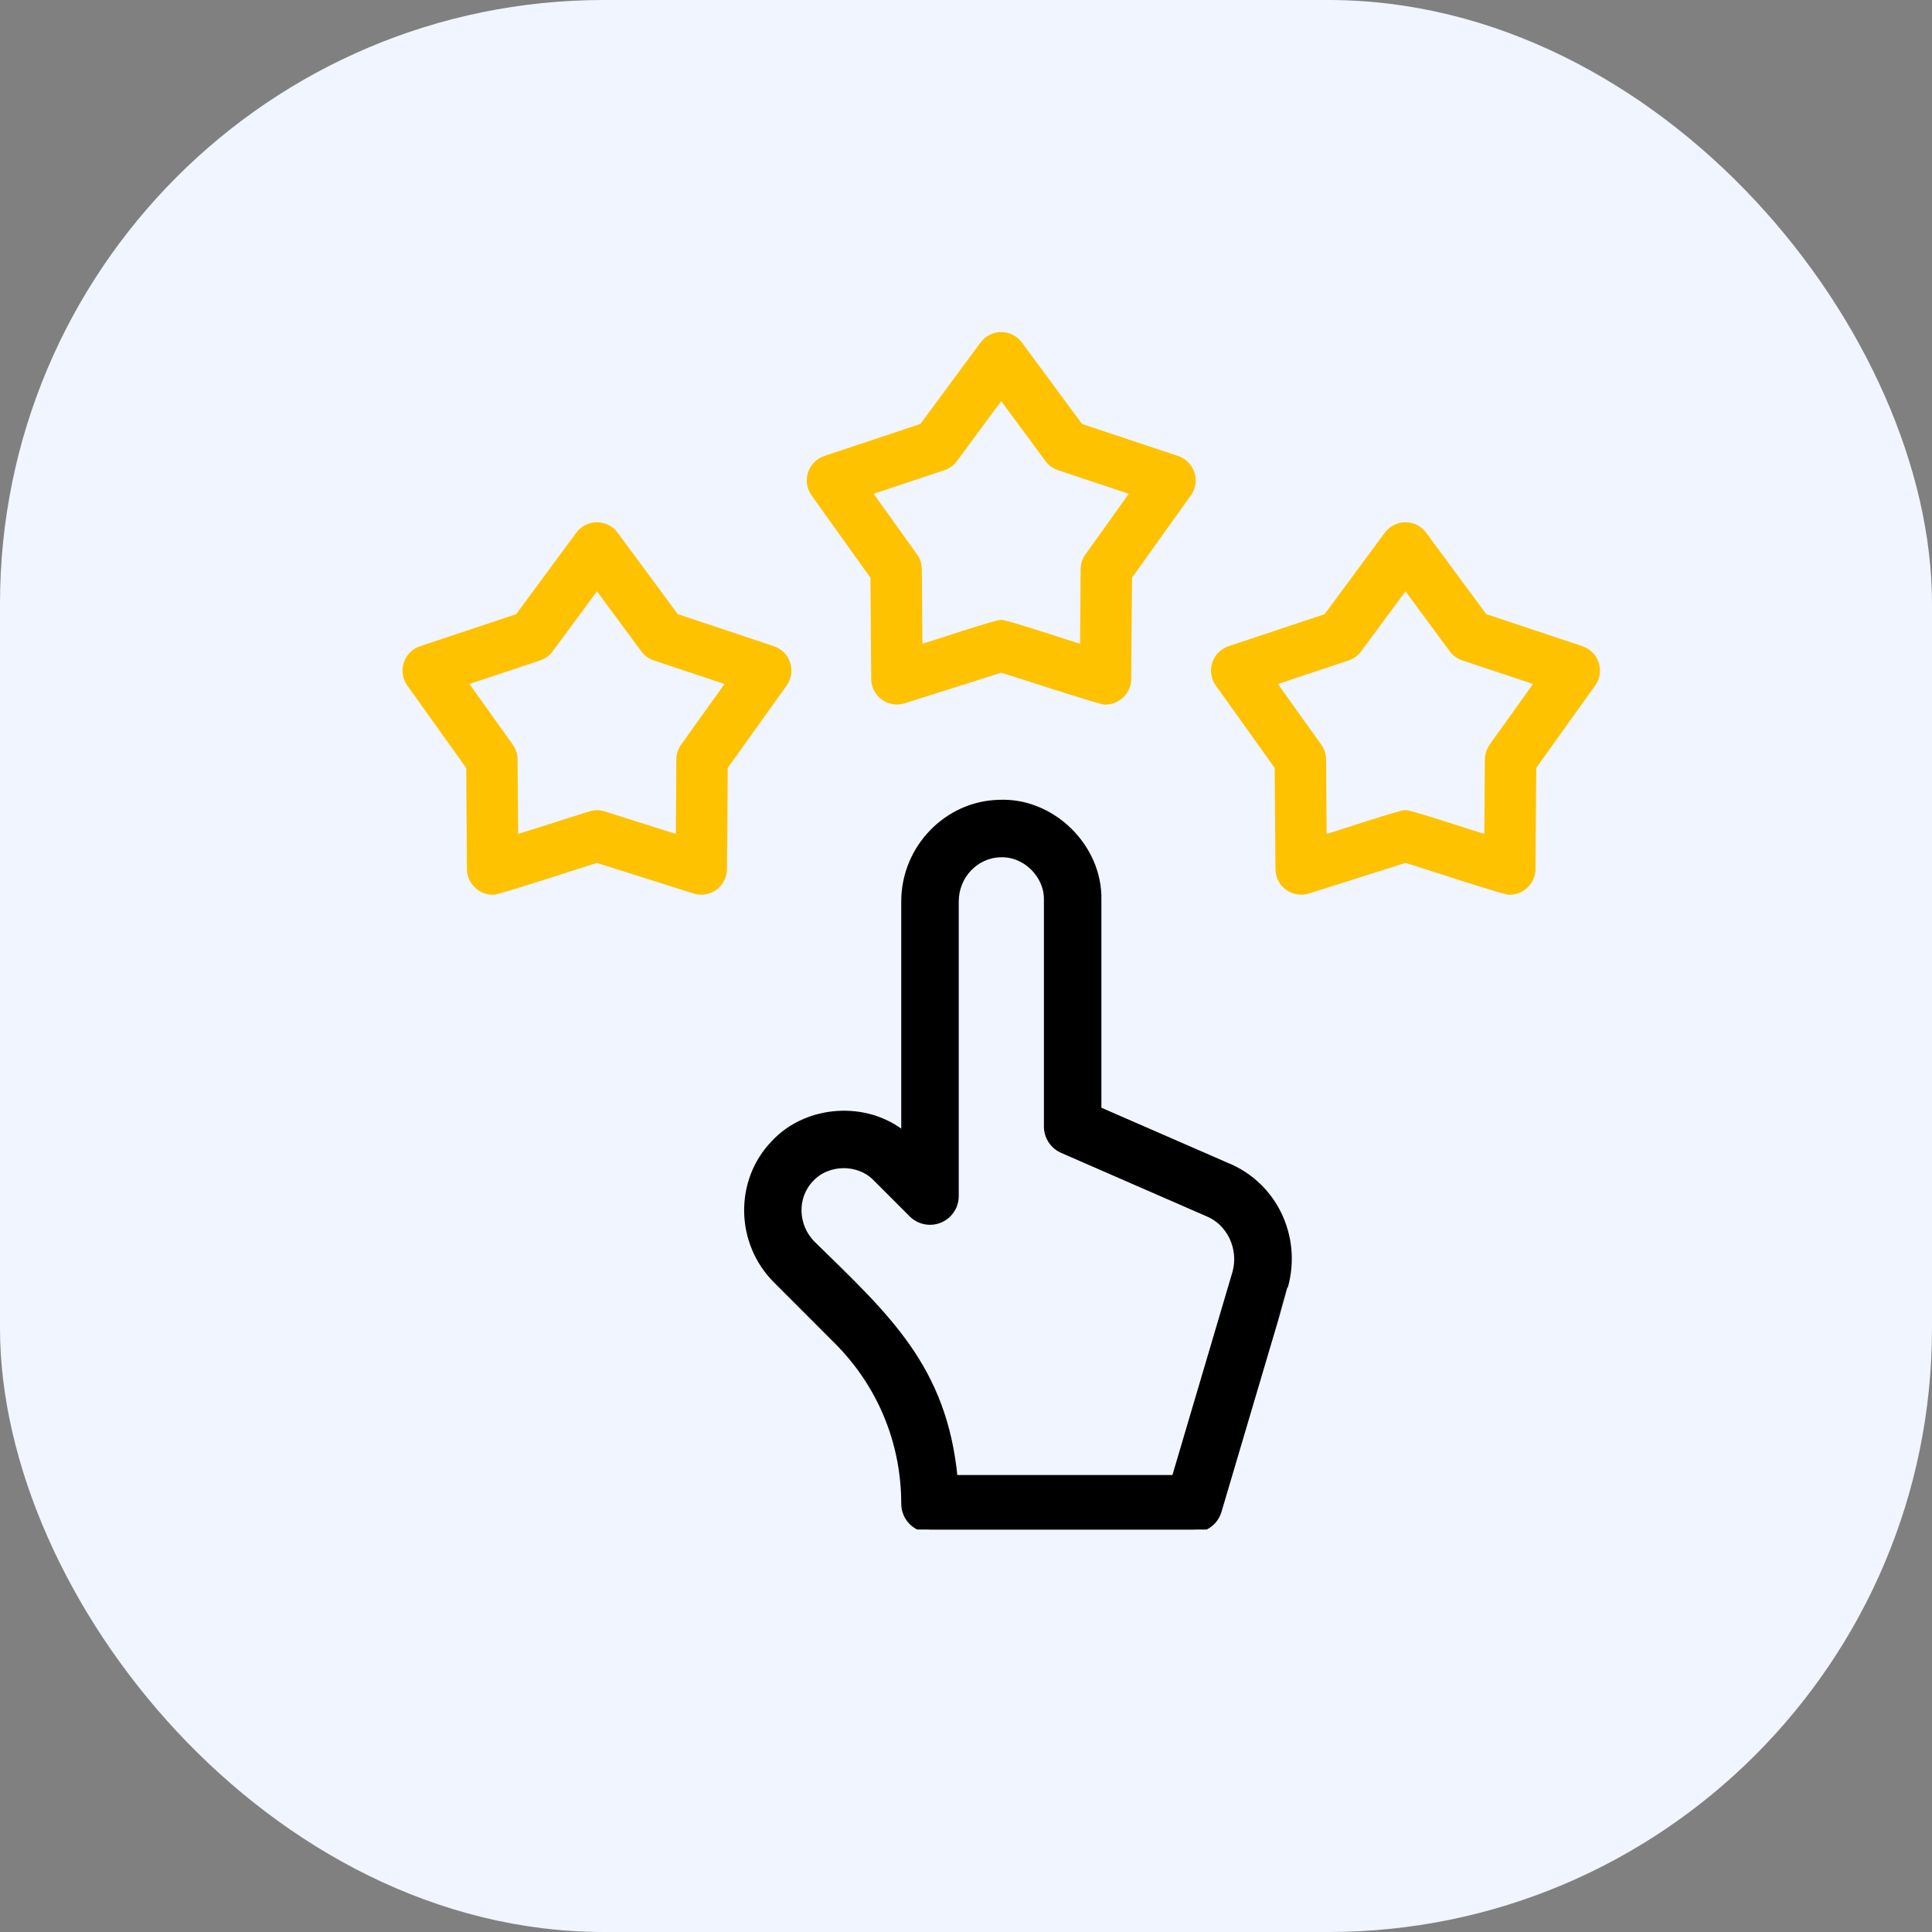
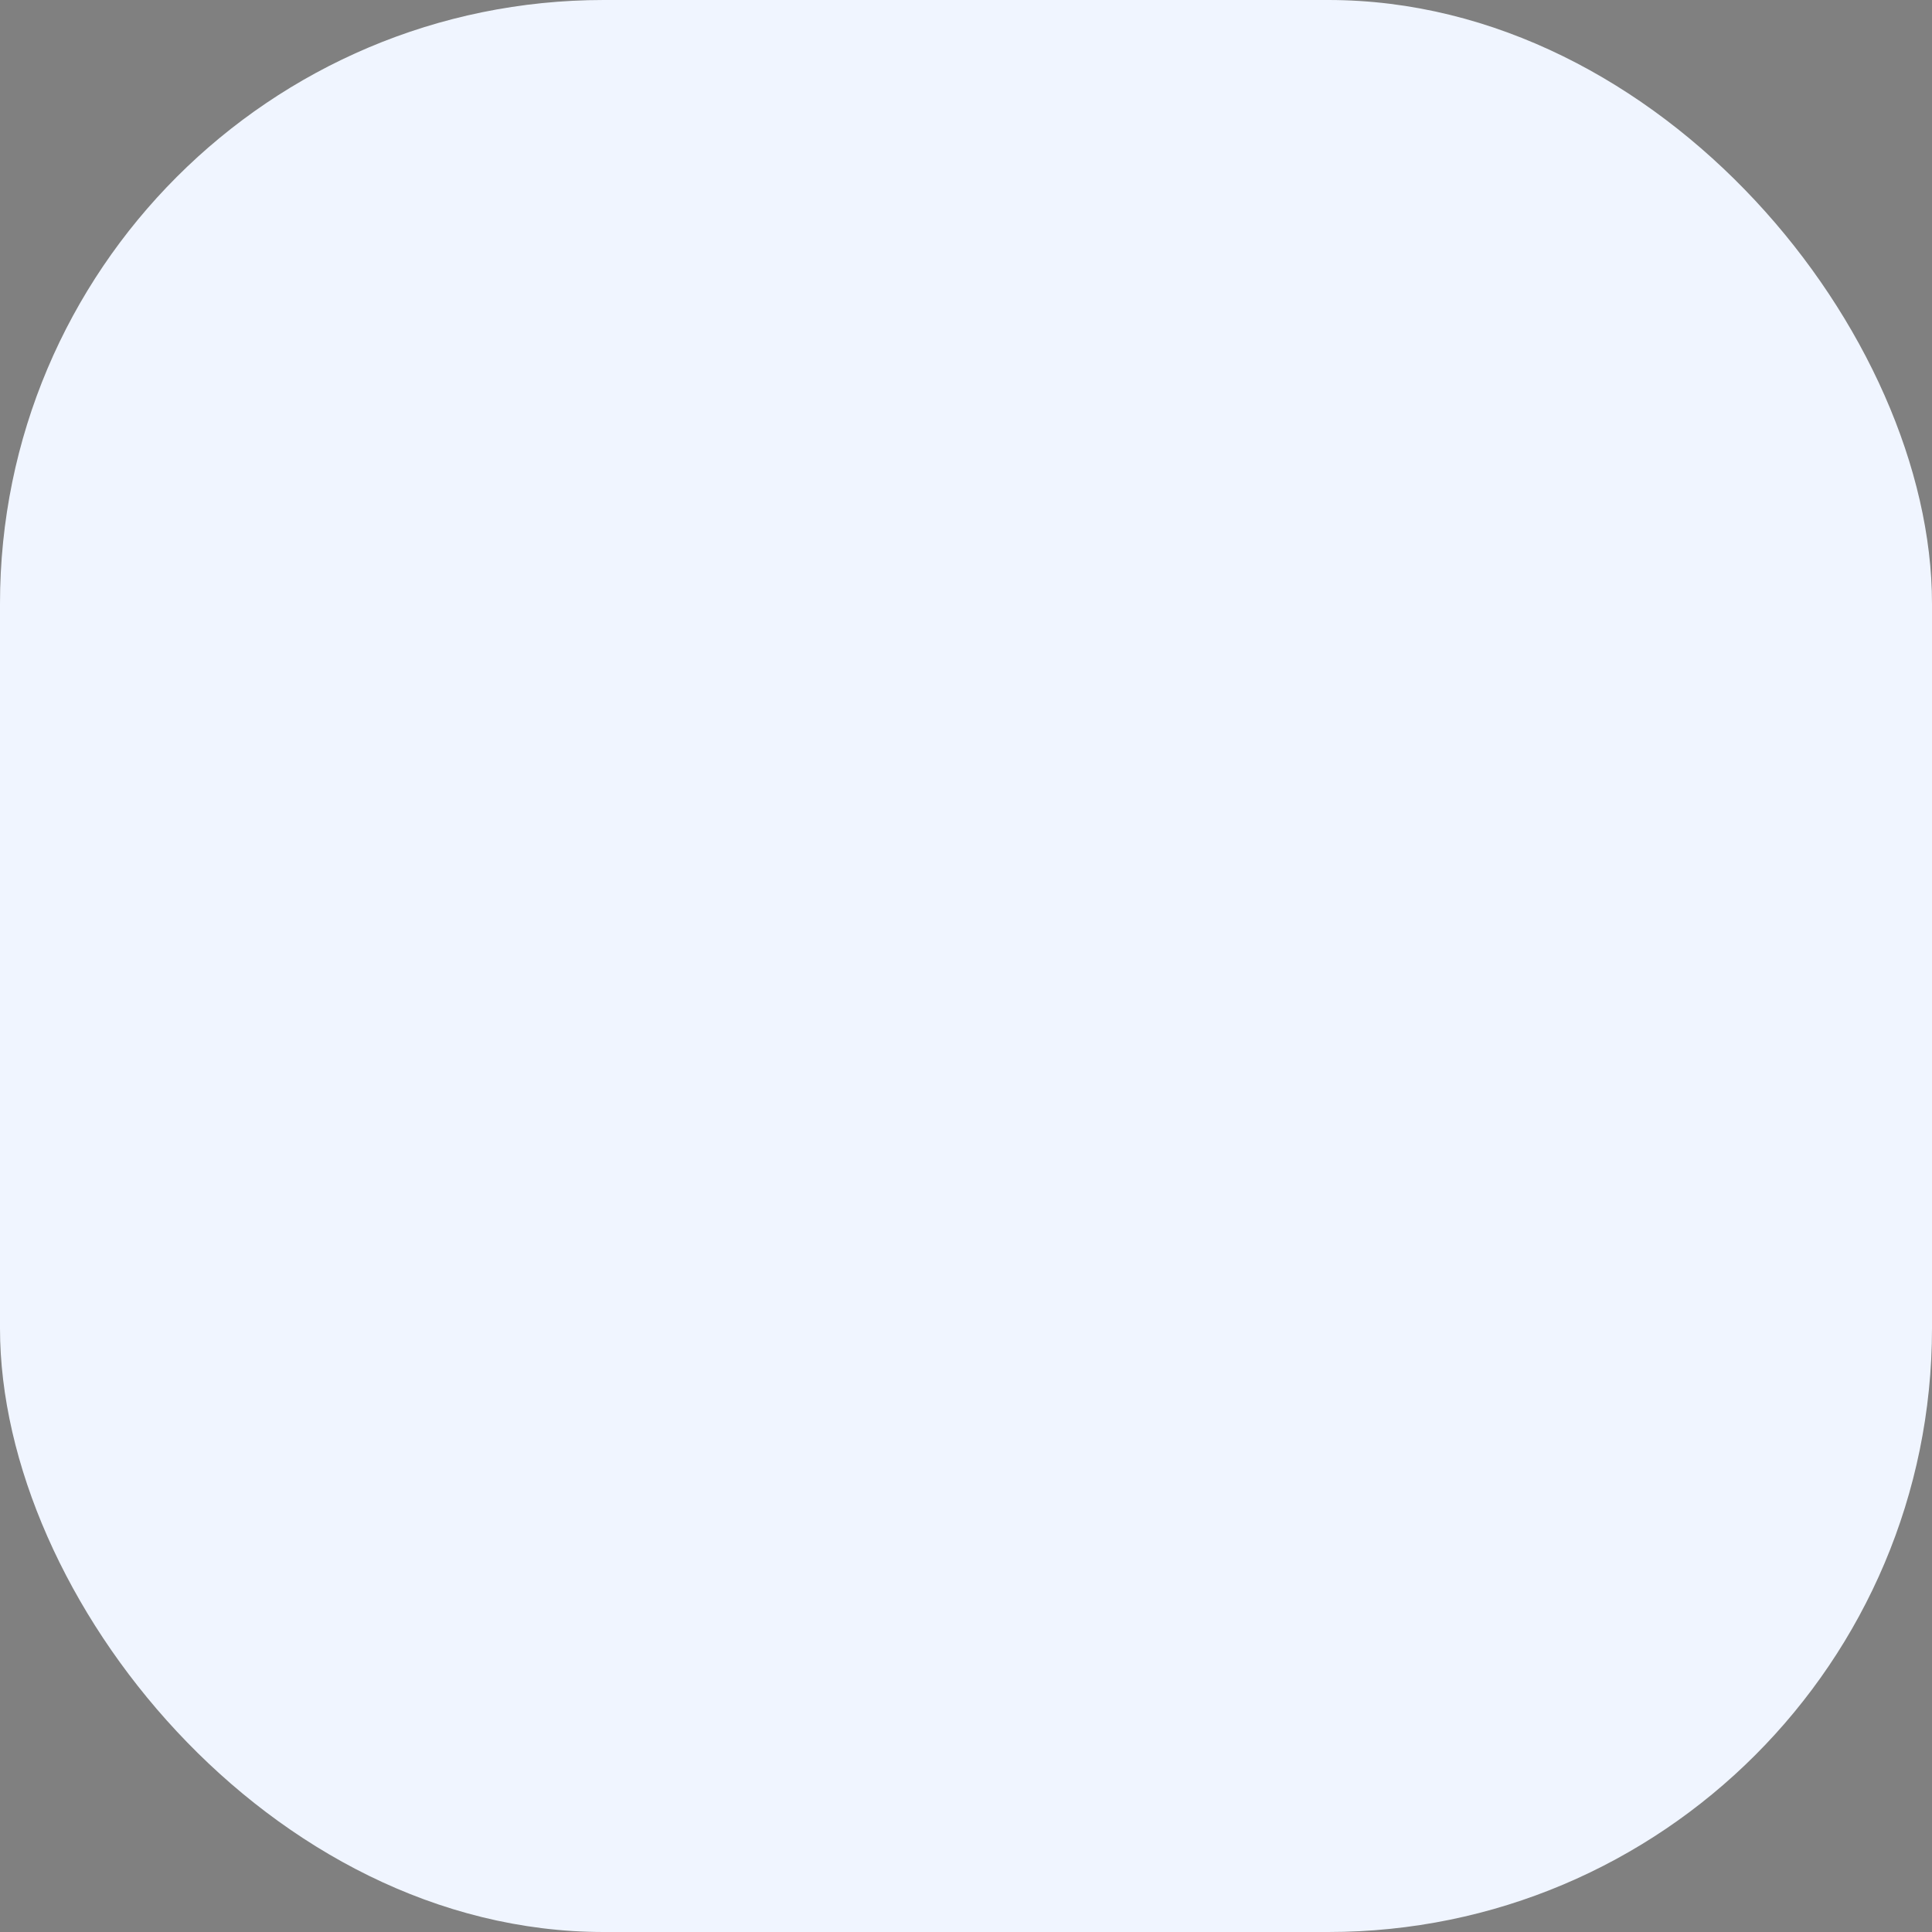
<svg xmlns="http://www.w3.org/2000/svg" width="64" height="64" viewBox="0 0 64 64" fill="none">
  <rect x="0" y="0" width="64" height="64" fill="#808080" stroke="none" />
  <rect width="64" height="64" rx="20" fill="#F0F5FF" />
  <g clip-path="url(#clip0_3601_11775)">
    <g clip-path="url(#clip1_3601_11775)">
-       <path d="M39.55 50.667H30.807C30.337 50.667 29.955 50.285 29.955 49.814C29.955 47.778 29.162 45.864 27.723 44.425L25.71 42.411C24.463 41.165 24.427 39.131 25.63 37.879C26.727 36.687 28.714 36.56 29.955 37.591V29.857C29.955 28.099 31.363 26.636 33.094 26.595C34.851 26.515 36.422 28.054 36.385 29.809V36.76L40.63 38.611C42.198 39.243 43.029 40.966 42.564 42.625C42.567 42.635 40.366 50.045 40.367 50.056C40.26 50.418 39.927 50.667 39.55 50.667ZM31.622 48.962H38.913L40.924 42.16C41.148 41.353 40.737 40.488 39.986 40.19C39.977 40.185 35.208 38.107 35.192 38.099C34.882 37.964 34.681 37.657 34.681 37.318V29.809C34.698 28.986 33.958 28.26 33.134 28.299C32.321 28.318 31.66 29.017 31.66 29.857V39.62C31.66 39.965 31.452 40.276 31.134 40.408C30.815 40.54 30.448 40.467 30.205 40.223L29.018 39.036C28.447 38.441 27.417 38.452 26.859 39.059C26.294 39.647 26.319 40.611 26.915 41.206C29.382 43.62 31.271 45.303 31.622 48.962Z" fill="black" />
      <path d="M41.743 42.395H41.744M39.55 50.667H30.807C30.337 50.667 29.955 50.285 29.955 49.814C29.955 47.778 29.162 45.864 27.723 44.425L25.71 42.411C24.463 41.165 24.427 39.131 25.63 37.879C26.727 36.687 28.714 36.56 29.955 37.591V29.857C29.955 28.099 31.363 26.636 33.094 26.595C34.851 26.515 36.422 28.054 36.385 29.809V36.76L40.63 38.611C42.198 39.243 43.029 40.966 42.564 42.625C42.567 42.635 40.366 50.045 40.367 50.056C40.26 50.418 39.927 50.667 39.55 50.667ZM31.622 48.962H38.913L40.924 42.16C41.148 41.353 40.737 40.488 39.986 40.19C39.977 40.185 35.208 38.107 35.192 38.099C34.882 37.964 34.681 37.657 34.681 37.318V29.809C34.698 28.986 33.958 28.26 33.134 28.299C32.321 28.318 31.66 29.017 31.66 29.857V39.62C31.66 39.965 31.452 40.276 31.134 40.408C30.815 40.54 30.448 40.467 30.205 40.223L29.018 39.036C28.447 38.441 27.417 38.452 26.859 39.059C26.294 39.647 26.319 40.611 26.915 41.206C29.382 43.62 31.271 45.303 31.622 48.962Z" stroke="black" stroke-width="0.2" />
      <path d="M36.621 23.337C36.718 23.447 33.205 22.284 33.166 22.285L29.969 23.297C29.711 23.379 29.43 23.333 29.211 23.174C28.992 23.015 28.862 22.762 28.86 22.491L28.834 19.137L26.883 16.409C26.726 16.189 26.683 15.907 26.766 15.65C26.85 15.393 27.05 15.191 27.307 15.105L30.489 14.044L32.481 11.346C32.642 11.129 32.896 11 33.166 11C33.437 11 33.691 11.129 33.852 11.346L35.844 14.044L39.026 15.105C39.282 15.191 39.483 15.393 39.567 15.65C39.651 15.908 39.607 16.189 39.45 16.409L37.499 19.137L37.473 22.491C37.48 22.947 37.074 23.347 36.621 23.337ZM33.166 20.539C33.136 20.455 35.704 21.311 35.778 21.324L35.797 18.855C35.798 18.679 35.853 18.508 35.956 18.366L37.392 16.357L35.049 15.576C34.883 15.521 34.737 15.415 34.633 15.274L33.166 13.287L31.7 15.274C31.596 15.415 31.45 15.521 31.284 15.576L28.941 16.357L30.378 18.365C30.48 18.508 30.535 18.679 30.537 18.855L30.555 21.324C30.646 21.307 33.172 20.459 33.166 20.539Z" fill="#FFC200" />
      <path d="M50.013 29.638C50.109 29.748 46.596 28.584 46.558 28.586L43.36 29.598C43.102 29.68 42.821 29.634 42.602 29.475C42.383 29.316 42.253 29.062 42.251 28.792L42.225 25.438L40.275 22.71C40.117 22.49 40.074 22.208 40.157 21.951C40.241 21.694 40.442 21.491 40.699 21.406L43.88 20.345L45.872 17.647C46.033 17.429 46.287 17.301 46.558 17.301C46.828 17.301 47.083 17.429 47.243 17.647L49.235 20.345L52.417 21.406C52.674 21.491 52.874 21.694 52.958 21.951C53.042 22.208 52.998 22.49 52.841 22.71L50.89 25.438L50.865 28.792C50.871 29.247 50.466 29.648 50.013 29.638ZM46.558 26.84C46.527 26.756 49.095 27.612 49.169 27.625L49.188 25.156C49.189 24.98 49.245 24.809 49.347 24.666L50.783 22.658L48.44 21.877C48.274 21.822 48.129 21.716 48.024 21.575L46.558 19.588L45.091 21.575C44.987 21.716 44.842 21.821 44.675 21.877L42.333 22.658L43.769 24.666C43.871 24.809 43.926 24.98 43.928 25.156L43.947 27.625C44.038 27.608 46.564 26.76 46.558 26.84Z" fill="#FFC200" />
-       <path d="M16.32 29.638C15.867 29.647 15.462 29.247 15.468 28.792L15.443 25.438L13.492 22.71C13.335 22.49 13.291 22.208 13.375 21.951C13.458 21.694 13.659 21.491 13.916 21.406L17.098 20.345L19.09 17.647C19.25 17.429 19.505 17.301 19.775 17.301C20.046 17.301 20.3 17.429 20.461 17.647L22.453 20.345L25.634 21.406C25.891 21.491 26.092 21.694 26.175 21.951C26.259 22.208 26.216 22.49 26.058 22.71L24.107 25.438L24.082 28.792C24.08 29.063 23.95 29.316 23.731 29.475C23.512 29.634 23.23 29.68 22.973 29.598L19.775 28.586C19.735 28.585 16.231 29.746 16.32 29.638ZM15.55 22.658L16.986 24.666C17.088 24.809 17.144 24.98 17.145 25.155L17.164 27.625L19.518 26.879C19.685 26.826 19.865 26.826 20.032 26.879L22.387 27.625L22.405 25.155C22.407 24.98 22.462 24.809 22.564 24.666L24 22.658L21.658 21.877C21.491 21.821 21.346 21.716 21.242 21.575L19.775 19.588L18.309 21.575C18.204 21.716 18.059 21.821 17.893 21.877L15.55 22.658Z" fill="#FFC200" />
    </g>
  </g>
  <defs>
    <clipPath id="clip0_3601_11775">
      <rect width="42" height="42" fill="white" transform="translate(11 11)" />
    </clipPath>
    <clipPath id="clip1_3601_11775">
-       <rect width="39.667" height="39.667" fill="white" transform="translate(13.333 11)" />
-     </clipPath>
+       </clipPath>
  </defs>
</svg>